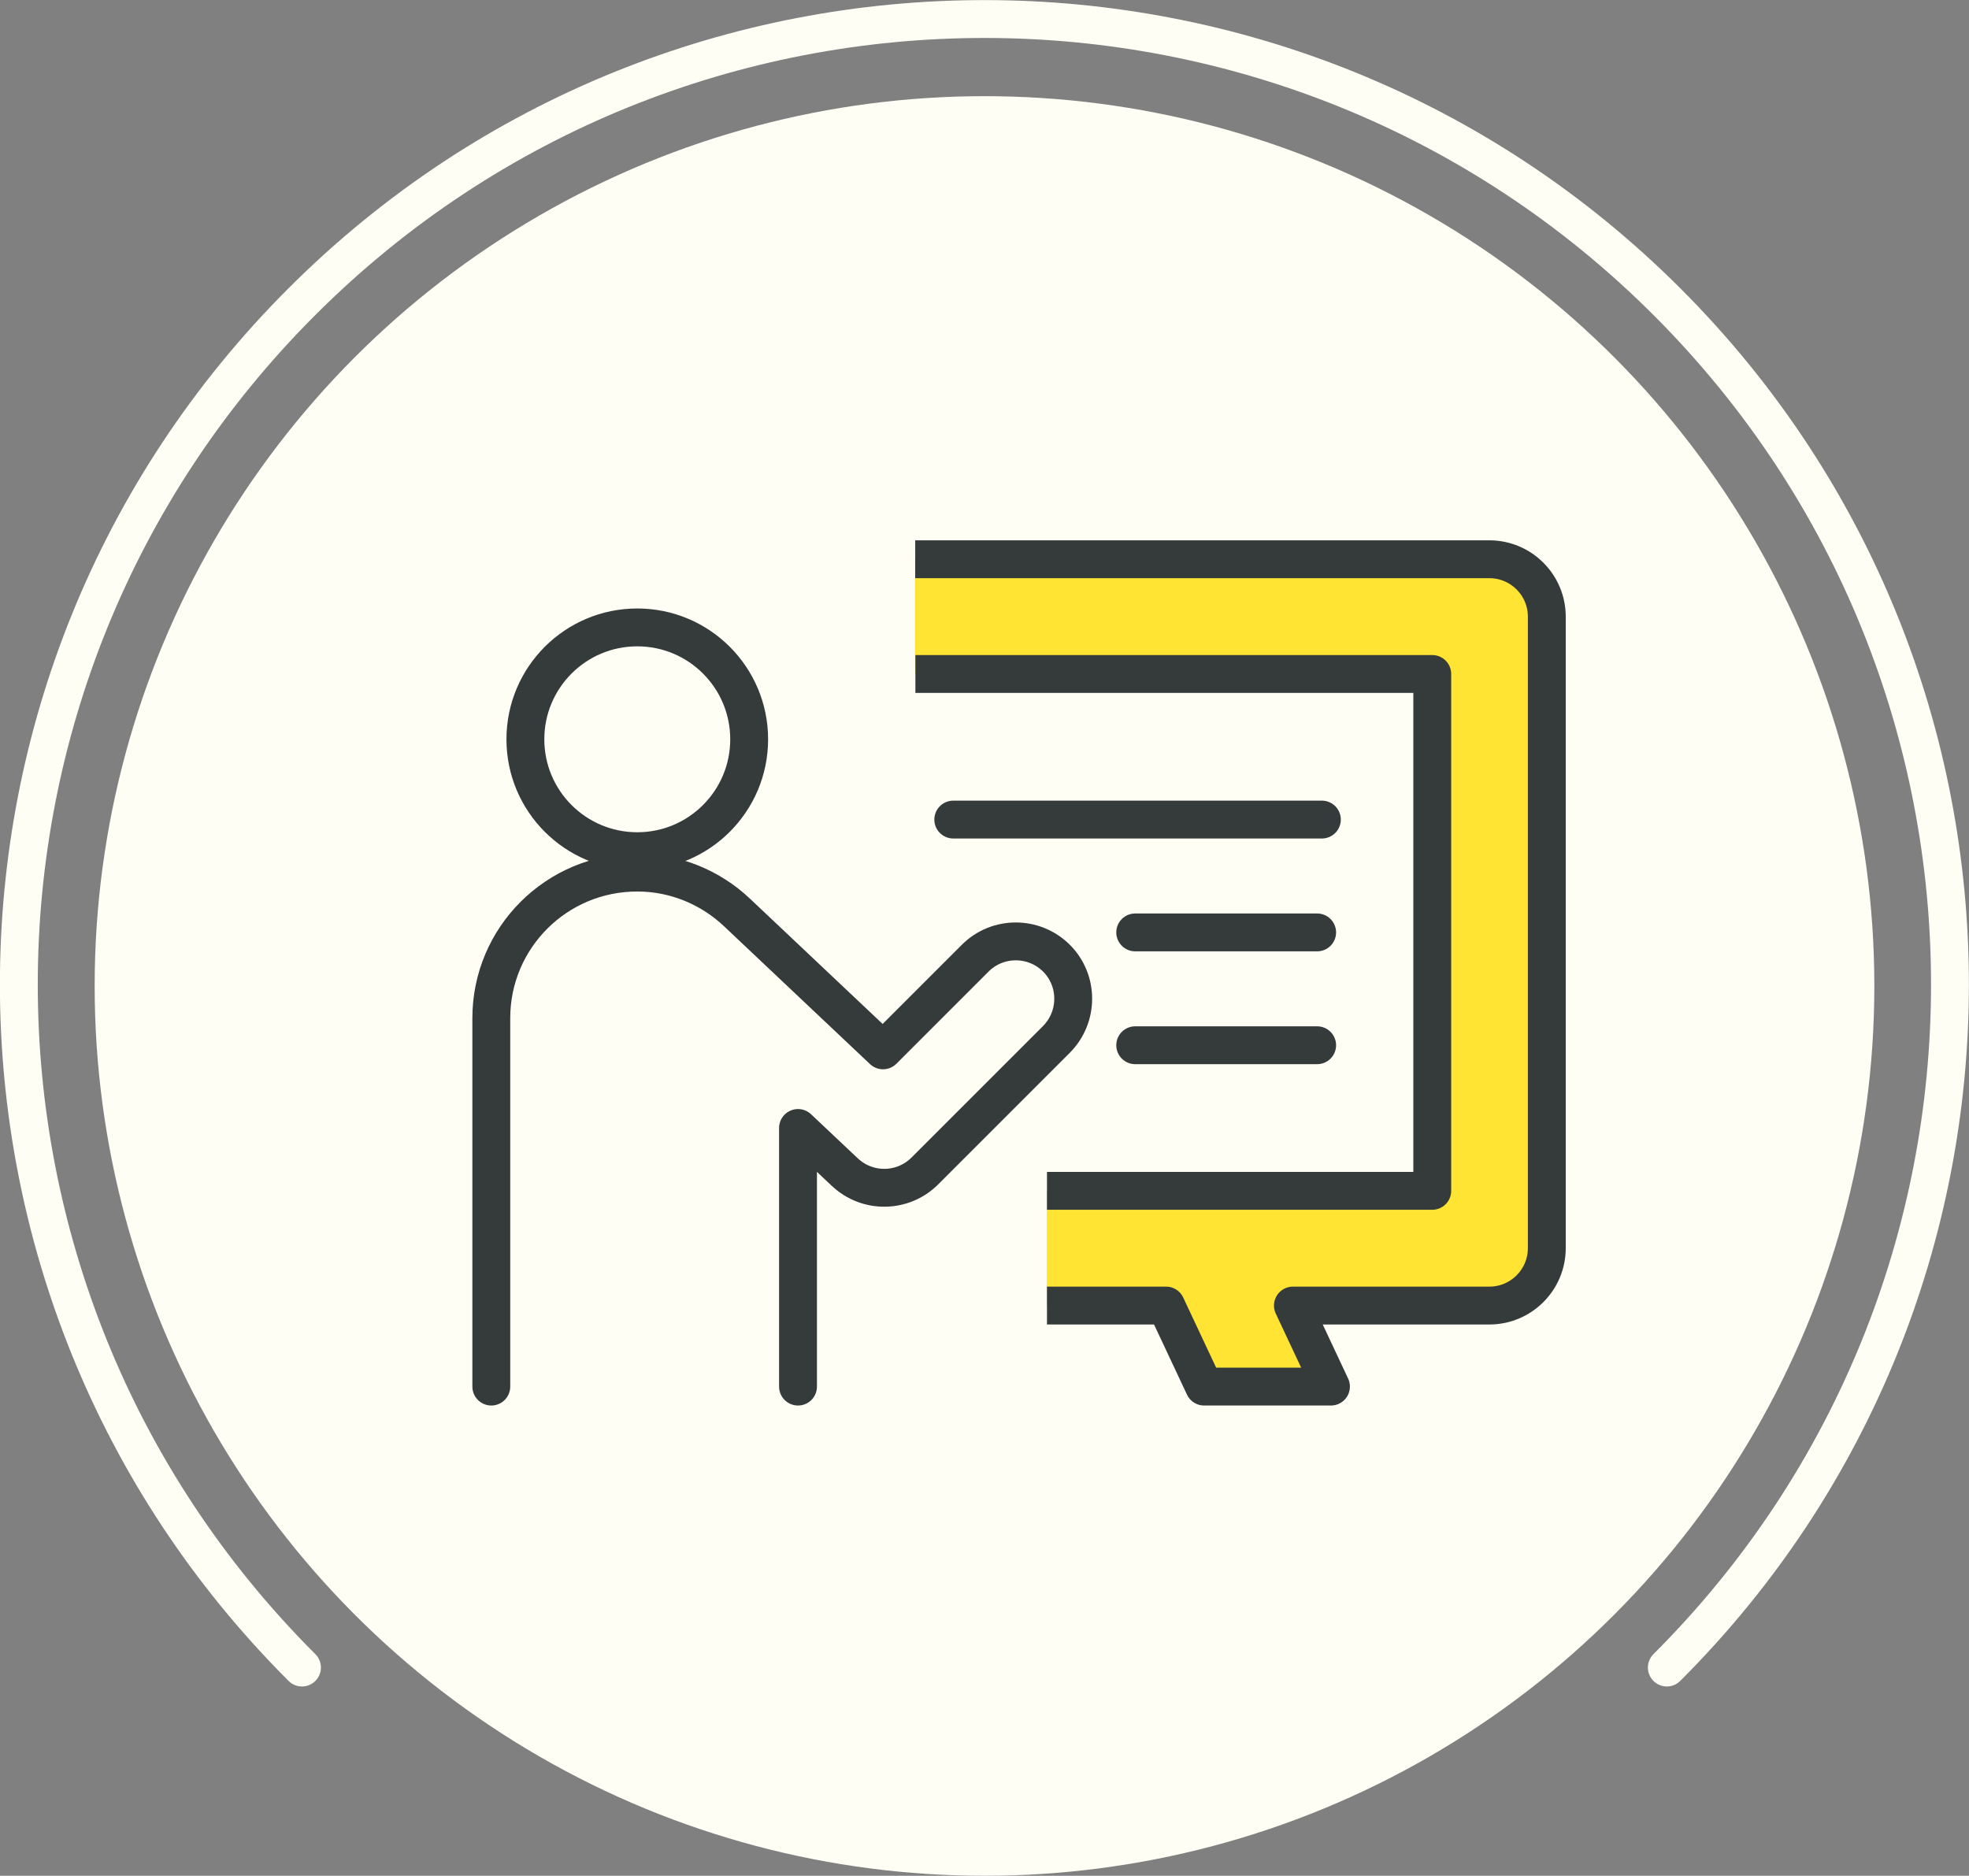
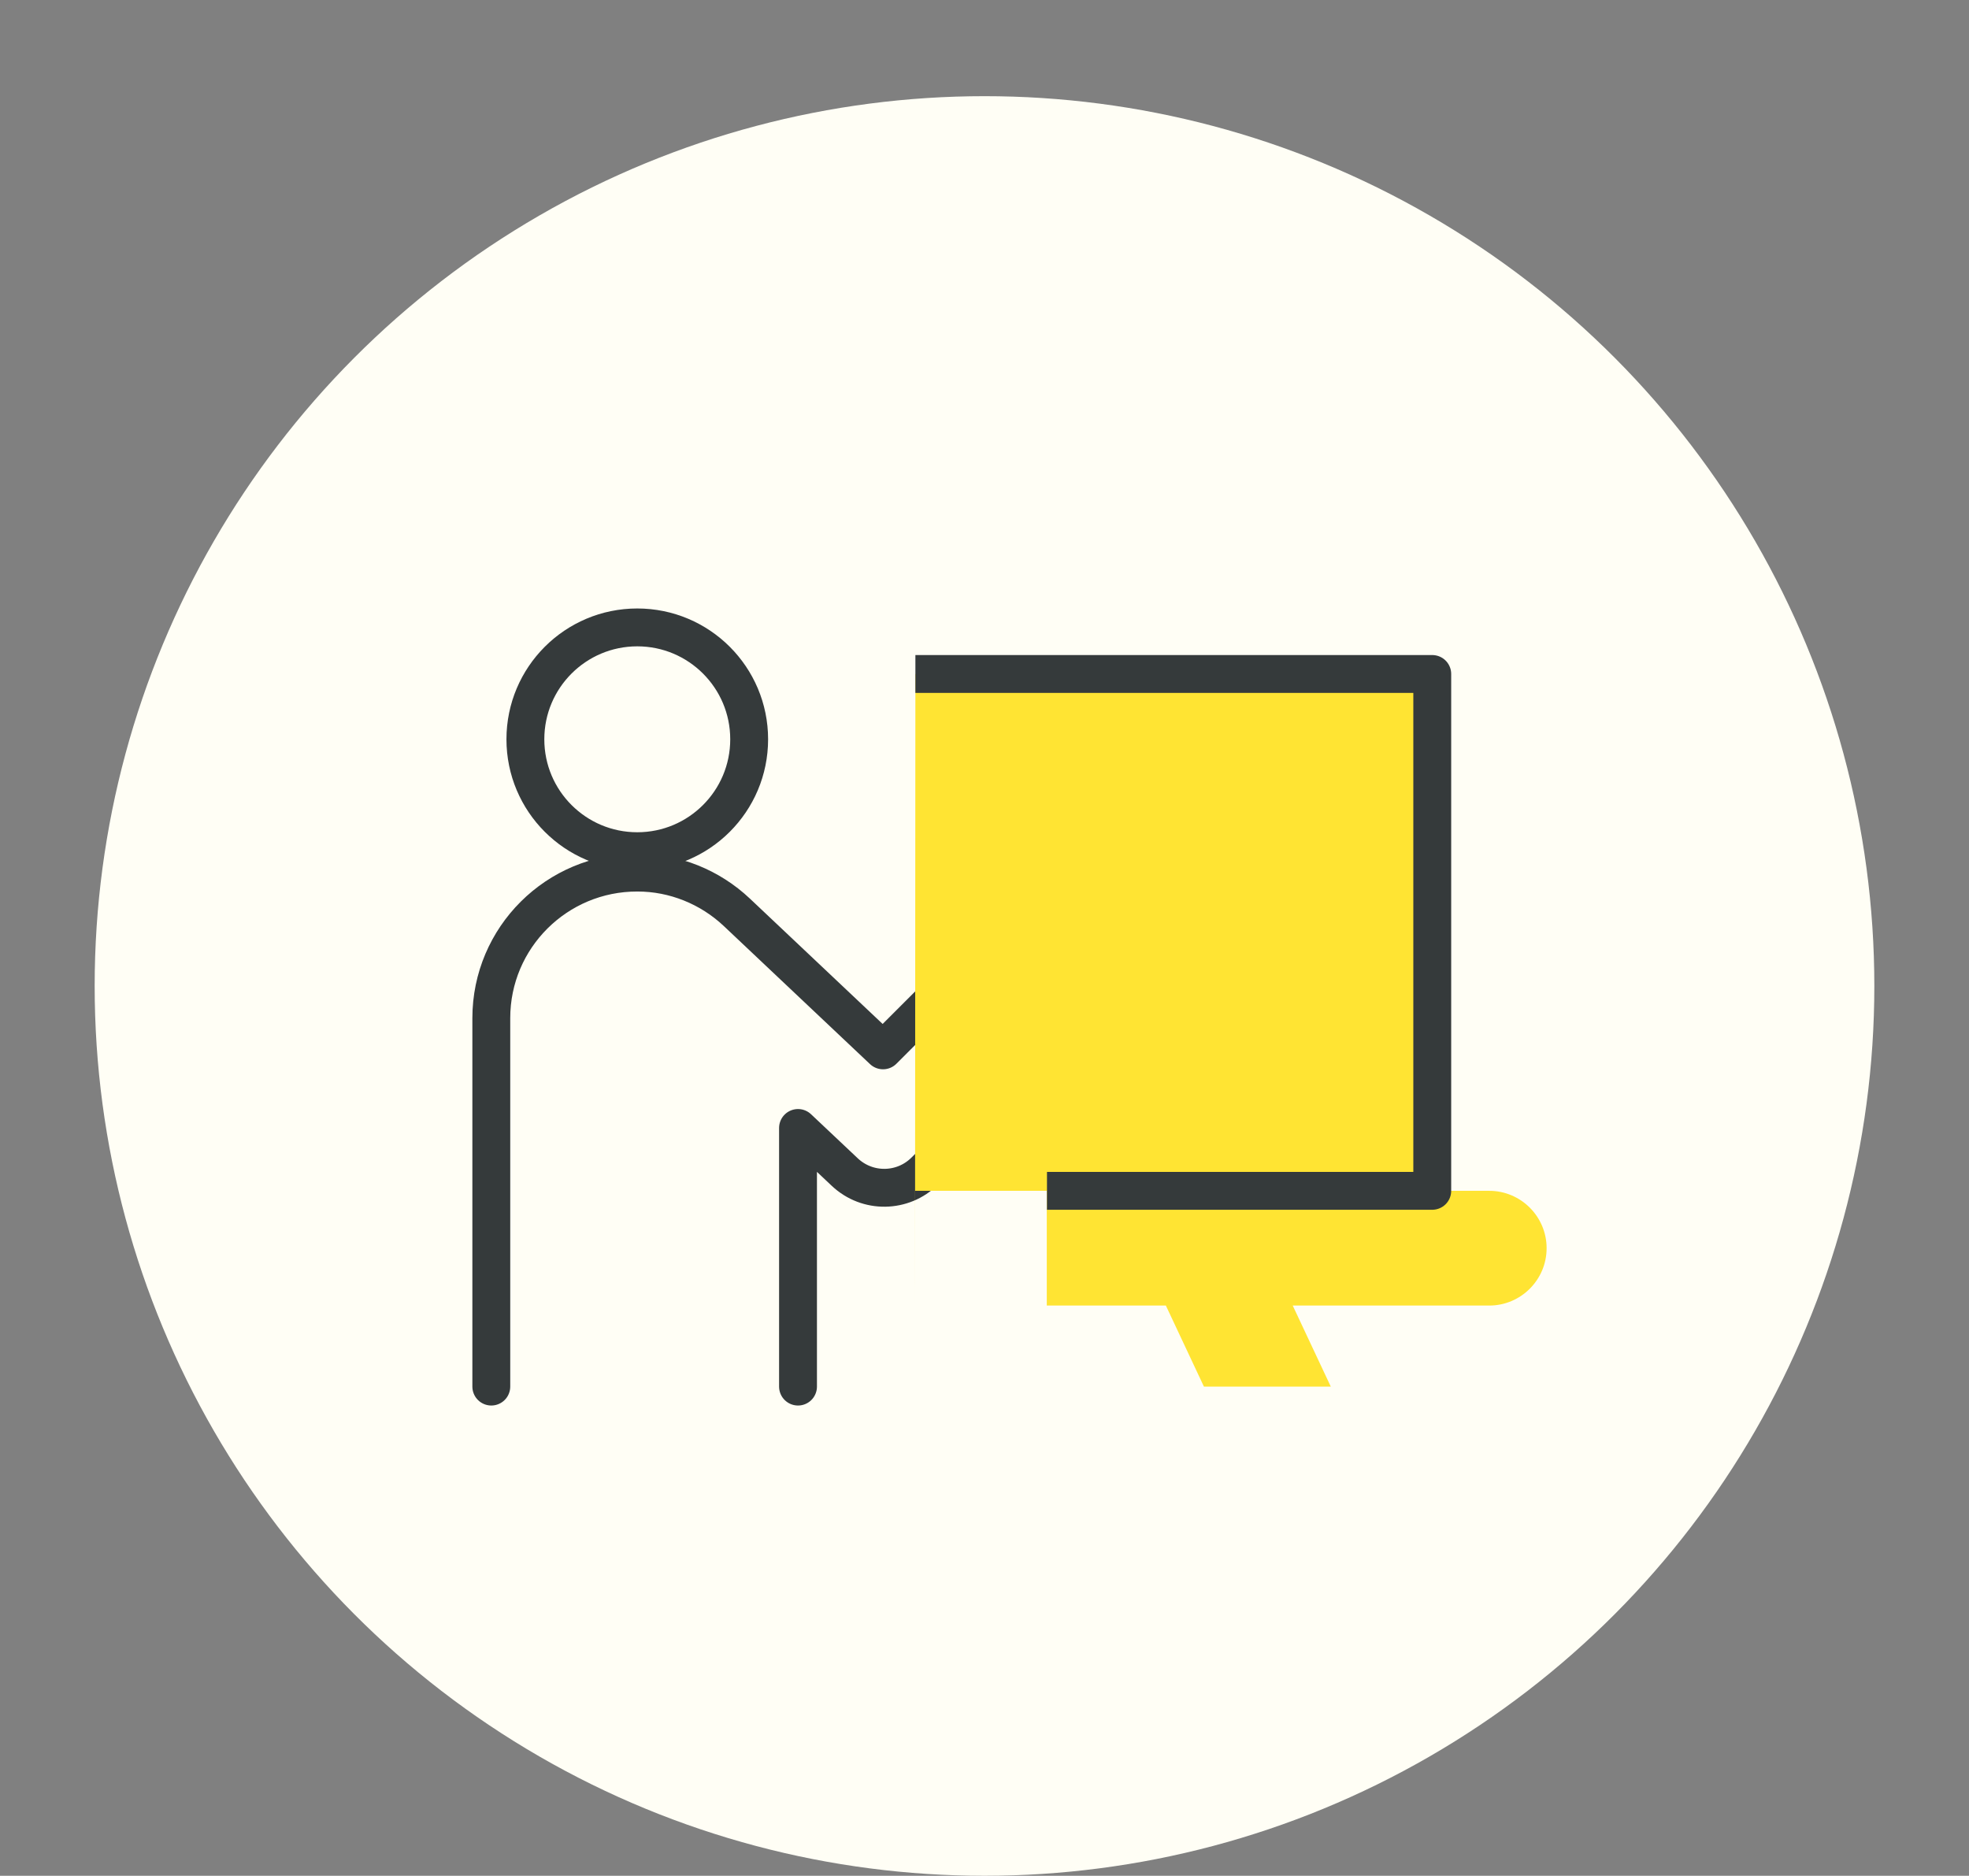
<svg xmlns="http://www.w3.org/2000/svg" id="_レイヤー_2" data-name="レイヤー_2" viewBox="0 0 104 99.08">
  <rect x="0" y="0" width="104" height="99.08" fill="#808080" stroke="none" />
  <defs>
    <style>
      .cls-1, .cls-2, .cls-3 {
        fill: none;
      }

      .cls-1, .cls-2, .cls-3, .cls-4 {
        stroke-width: 2px;
      }

      .cls-1, .cls-2, .cls-4 {
        stroke: #353a3b;
        stroke-linejoin: round;
      }

      .cls-1, .cls-3, .cls-4 {
        stroke-linecap: round;
      }

      .cls-5 {
        fill: #ffe433;
      }

      .cls-6, .cls-4 {
        fill: #fffef5;
      }

      .cls-3 {
        stroke: #fffef5;
        stroke-miterlimit: 10;
      }
    </style>
  </defs>
  <g id="_レイヤー_1-2" data-name="レイヤー_1">
    <g>
      <circle class="cls-6" cx="52" cy="52.08" r="47" />
-       <path class="cls-3" d="M88.04,88.08c19.93-19.91,19.94-52.2.03-72.12-19.91-19.93-52.2-19.94-72.12-.03-19.93,19.91-19.94,52.2-.03,72.12l.03.03" />
      <g>
        <line class="cls-1" x1="50.35" y1="43.29" x2="69.82" y2="43.29" />
        <line class="cls-1" x1="59.96" y1="49.25" x2="69.57" y2="49.25" />
        <line class="cls-1" x1="59.96" y1="55.21" x2="69.57" y2="55.21" />
        <path class="cls-4" d="M25.95,73.24v-19.46c0-4.26,3.46-7.7,7.72-7.69h0c1.95,0,3.83.76,5.25,2.1l7.72,7.29,4.87-4.87c1.18-1.18,3.1-1.18,4.29,0h0c1.18,1.18,1.18,3.1,0,4.29l-6.95,6.95c-1.16,1.16-3.03,1.19-4.23.06l-2.47-2.33v13.66" />
-         <path class="cls-5" d="M48.35,35.6h27.29v27.29h-20.35v6.07h6.29l2.01,4.28h6.7l-2.01-4.28h10.38c1.67,0,3.03-1.36,3.03-3.03v-33.36c0-1.67-1.36-3.03-3.03-3.03h-30.33v6.07Z" />
-         <path class="cls-2" d="M55.3,68.96h6.29l2.01,4.28h6.7l-2.01-4.28h10.38c1.67,0,3.03-1.36,3.03-3.03v-33.36c0-1.67-1.36-3.03-3.03-3.03h-30.33" />
+         <path class="cls-5" d="M48.35,35.6h27.29v27.29h-20.35v6.07h6.29l2.01,4.28h6.7l-2.01-4.28h10.38c1.67,0,3.03-1.36,3.03-3.03c0-1.67-1.36-3.03-3.03-3.03h-30.33v6.07Z" />
        <polyline class="cls-2" points="48.35 35.6 75.65 35.6 75.65 62.9 55.3 62.9" />
        <circle class="cls-1" cx="33.66" cy="39.05" r="5.91" />
      </g>
    </g>
  </g>
</svg>